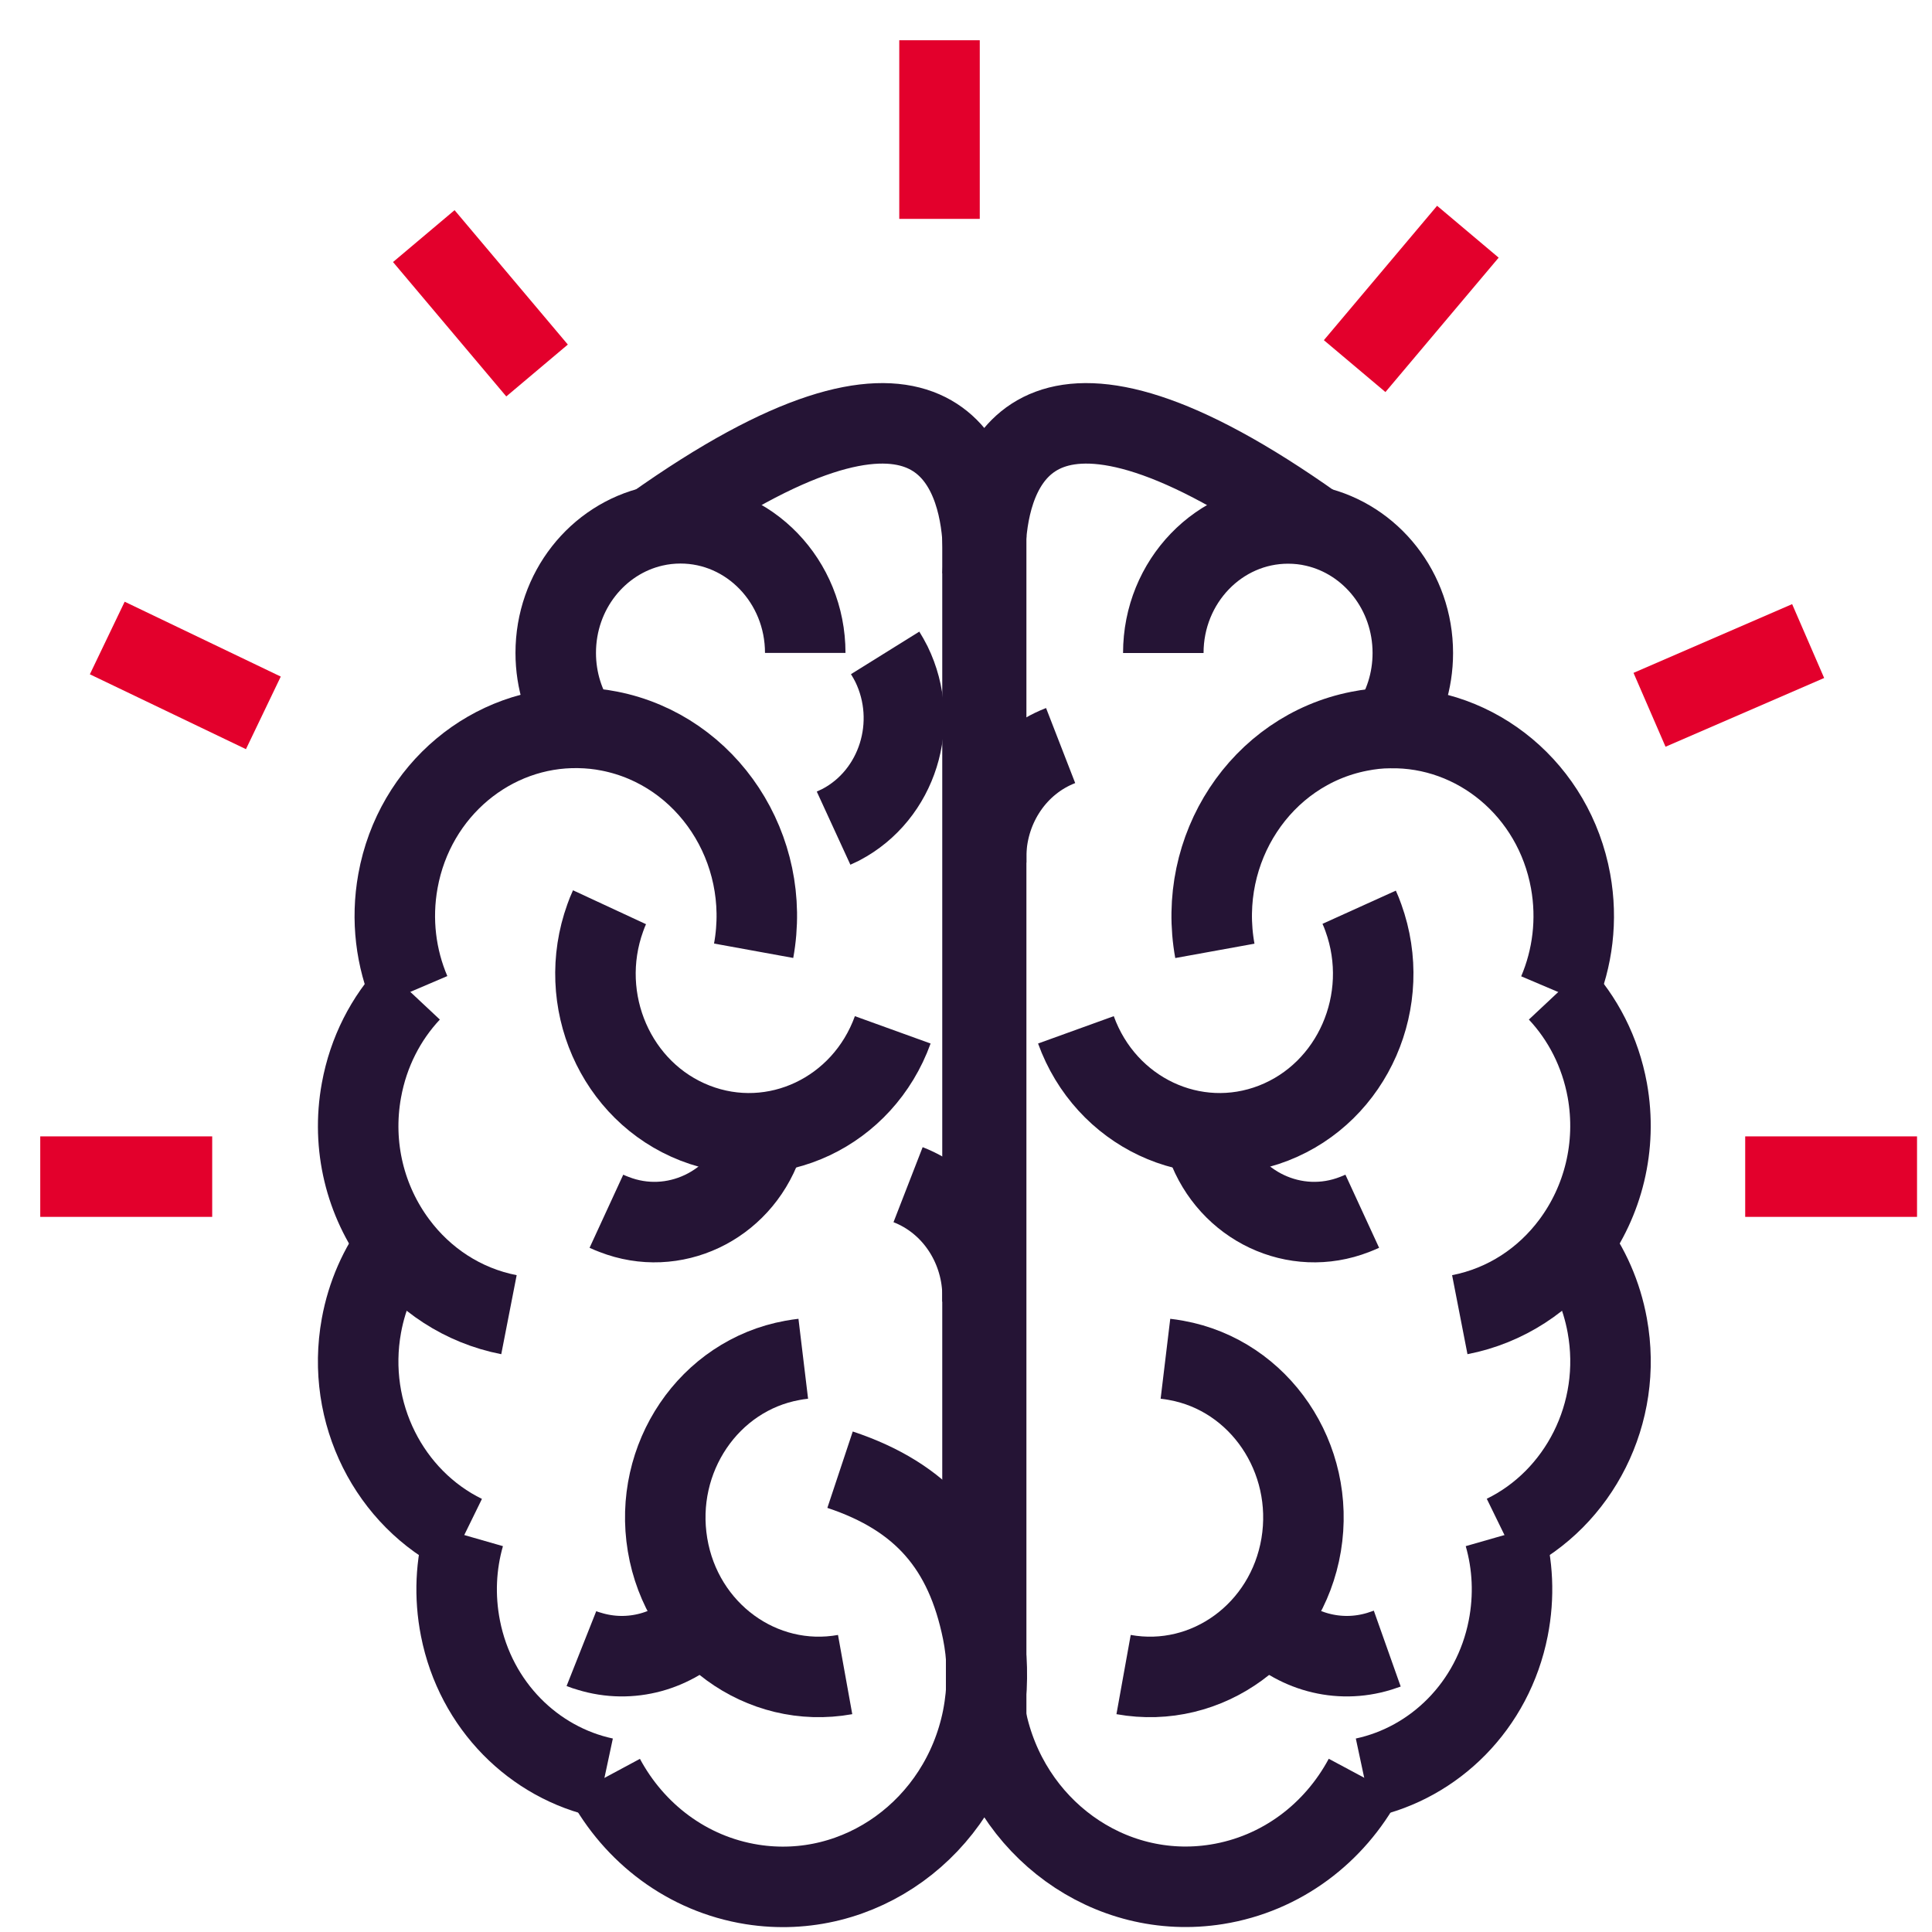
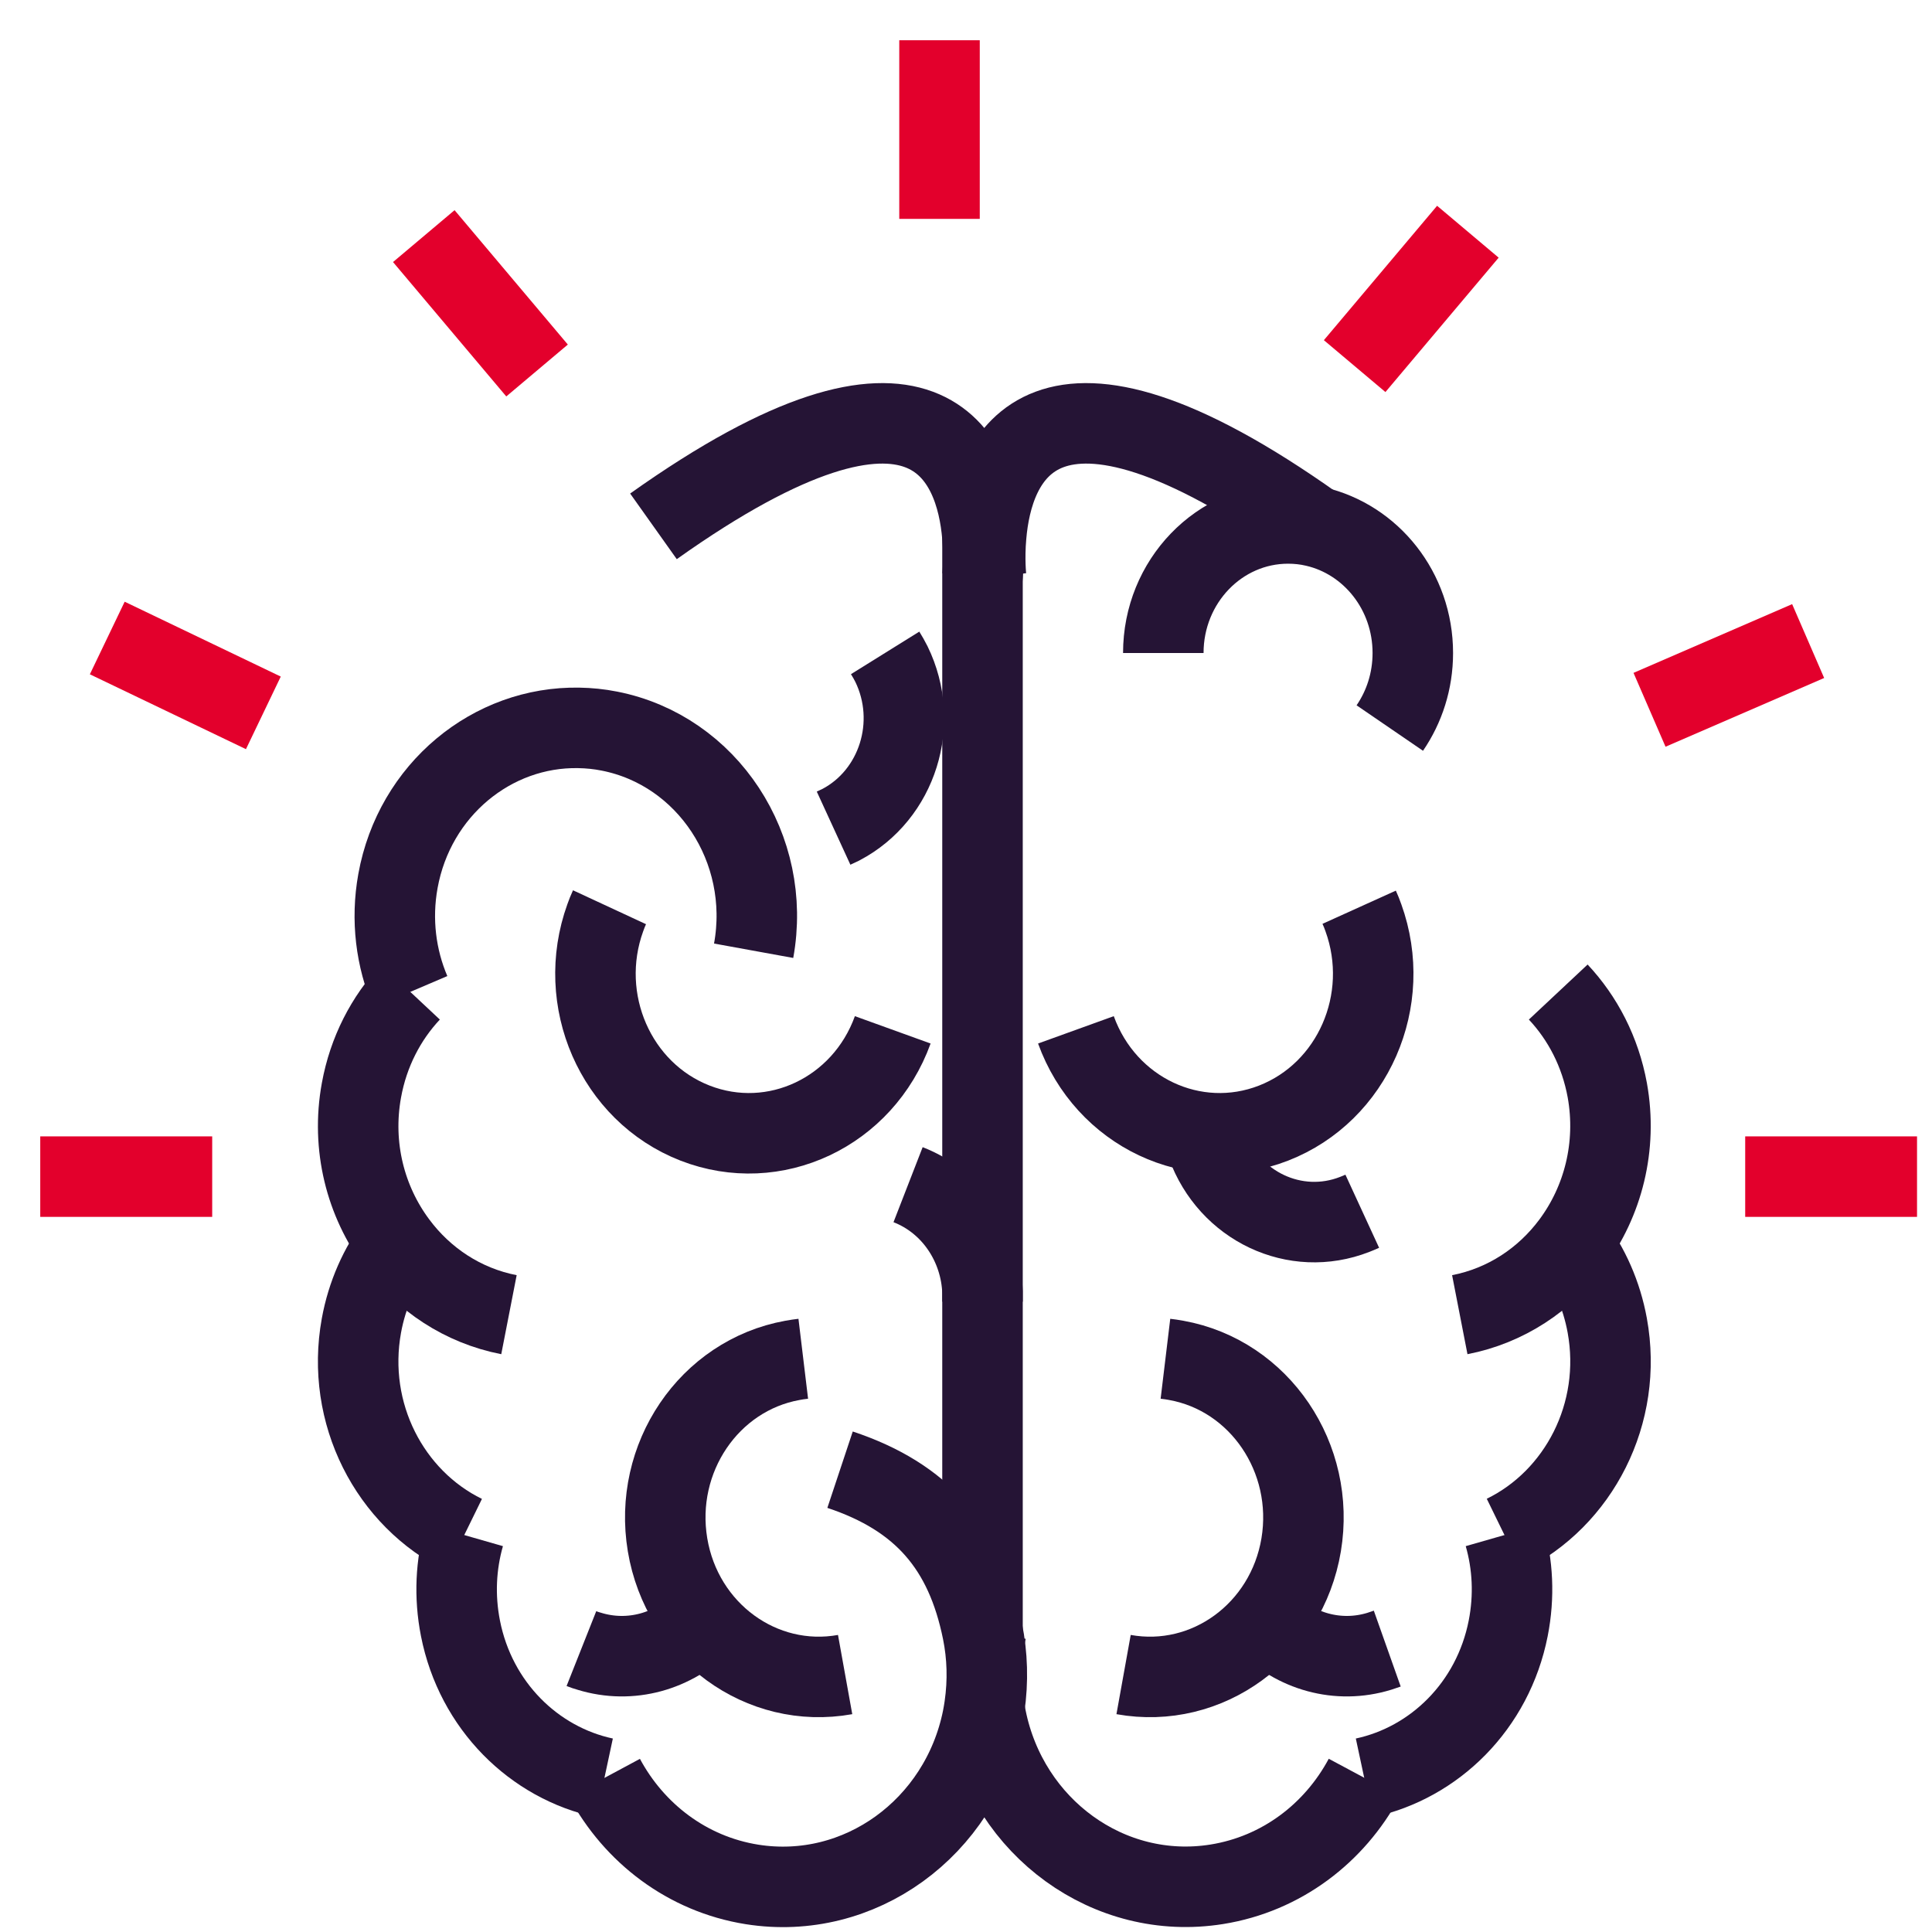
<svg xmlns="http://www.w3.org/2000/svg" width="48" height="48" viewBox="0 0 48 48" fill="none">
  <path d="M23.342 5.438V1" stroke="#E3002C" stroke-width="2" stroke-miterlimit="10" />
  <path d="M13.343 9.205L10.529 5.866" stroke="#E3002C" stroke-width="2" stroke-miterlimit="10" />
  <path d="M6.543 17.711L2.665 15.851" stroke="#E3002C" stroke-width="2" stroke-miterlimit="10" />
  <path d="M5.272 29.233H1" stroke="#E3002C" stroke-width="2" stroke-miterlimit="10" />
  <path d="M47.628 29.233H43.359" stroke="#E3002C" stroke-width="2" stroke-miterlimit="10" />
  <path d="M33.656 9.096L36.469 5.757" stroke="#E3002C" stroke-width="2" stroke-miterlimit="10" />
  <path d="M40.982 17.635L44.923 15.927" stroke="#E3002C" stroke-width="2" stroke-miterlimit="10" />
-   <path d="M24.501 13.309V14.357V21.188V21.427V40.524V42.692" stroke="#251435" stroke-width="2" stroke-miterlimit="10" />
  <path d="M32.672 13.077C25.82 8.208 24.658 11.449 24.501 13.309C24.448 13.904 24.501 14.357 24.501 14.357" stroke="#251435" stroke-width="2" stroke-miterlimit="10" />
  <path d="M34.529 18.088C34.889 17.562 35.101 16.921 35.101 16.224C35.101 14.684 34.061 13.4 32.672 13.081C32.456 13.03 32.232 13.005 32.002 13.005C30.292 13.005 28.902 14.444 28.902 16.224" stroke="#251435" stroke-width="2" stroke-miterlimit="10" />
-   <path d="M38.714 24.647C39.07 23.809 39.196 22.856 39.021 21.891C38.609 19.622 36.679 18.048 34.529 18.088C34.278 18.088 34.023 18.117 33.768 18.168C31.328 18.646 29.723 21.087 30.183 23.624" stroke="#251435" stroke-width="2" stroke-miterlimit="10" />
  <path d="M36.268 32.663C37.419 32.439 38.386 31.786 39.049 30.894C39.824 29.853 40.184 28.483 39.933 27.087C39.758 26.13 39.322 25.296 38.714 24.647" stroke="#251435" stroke-width="2" stroke-miterlimit="10" />
  <path d="M33.768 22.54C33.806 22.624 33.842 22.711 33.873 22.801C34.613 24.85 33.614 27.134 31.642 27.903C29.67 28.671 27.471 27.634 26.731 25.586" stroke="#251435" stroke-width="2" stroke-miterlimit="10" />
  <path d="M29.887 28.131C29.911 28.236 29.942 28.338 29.981 28.439C30.536 29.973 32.18 30.749 33.656 30.172C33.719 30.147 33.782 30.122 33.845 30.093" stroke="#251435" stroke-width="2" stroke-miterlimit="10" />
  <path d="M28.955 33.758C29.046 33.769 29.133 33.78 29.224 33.798C31.297 34.172 32.686 36.224 32.327 38.381C31.967 40.535 29.992 41.978 27.915 41.604" stroke="#251435" stroke-width="2" stroke-miterlimit="10" />
  <path d="M31.454 40.288C32.17 41.024 33.241 41.343 34.274 41.024C34.341 41.002 34.404 40.981 34.466 40.959" stroke="#251435" stroke-width="2" stroke-miterlimit="10" />
-   <path d="M26.351 18.523C25.241 18.954 24.543 20.031 24.501 21.188C24.501 21.268 24.501 21.348 24.501 21.431" stroke="#251435" stroke-width="2" stroke-miterlimit="10" />
  <path d="M39.049 30.894C39.482 31.474 39.792 32.163 39.932 32.932C40.33 35.114 39.227 37.232 37.377 38.135" stroke="#251435" stroke-width="2" stroke-miterlimit="10" />
  <path d="M37.377 38.138C37.586 38.867 37.628 39.657 37.471 40.455C37.091 42.384 35.639 43.798 33.894 44.171" stroke="#251435" stroke-width="2" stroke-miterlimit="10" />
  <path d="M24.456 42.435C24.47 42.522 24.484 42.609 24.501 42.692C25.049 45.411 27.555 47.242 30.229 46.815C31.842 46.557 33.158 45.542 33.894 44.168" stroke="#251435" stroke-width="2" stroke-miterlimit="10" />
  <path d="M24.501 40.524C24.484 40.611 24.47 40.694 24.456 40.781" stroke="#251435" stroke-width="2" stroke-miterlimit="10" />
  <path d="M24.41 40.524V30.662V30.419V21.427V21.188V14.357V13.309" stroke="#251435" stroke-width="2" stroke-miterlimit="10" />
  <path d="M16.235 13.077C23.087 8.208 24.249 11.449 24.406 13.309C24.459 13.904 24.406 14.357 24.406 14.357" stroke="#251435" stroke-width="2" stroke-miterlimit="10" />
-   <path d="M20.006 16.221C20.006 14.444 18.62 13.001 16.906 13.001C16.676 13.001 16.452 13.027 16.236 13.077C14.847 13.396 13.807 14.68 13.807 16.221C13.807 16.917 14.02 17.559 14.379 18.084" stroke="#251435" stroke-width="2" stroke-miterlimit="10" />
  <path d="M18.724 23.621C19.185 21.087 17.579 18.643 15.14 18.164C14.885 18.113 14.63 18.088 14.379 18.084C12.229 18.044 10.298 19.618 9.887 21.888C9.712 22.856 9.838 23.809 10.194 24.643" stroke="#251435" stroke-width="2" stroke-miterlimit="10" />
  <path d="M10.198 24.647C9.59 25.296 9.154 26.13 8.98 27.087C8.725 28.483 9.084 29.85 9.863 30.894C10.526 31.786 11.496 32.439 12.645 32.663" stroke="#251435" stroke-width="2" stroke-miterlimit="10" />
  <path d="M15.143 22.54C15.104 22.624 15.07 22.711 15.038 22.801C14.298 24.85 15.296 27.134 17.268 27.903C19.241 28.671 21.44 27.634 22.18 25.586" stroke="#251435" stroke-width="2" stroke-miterlimit="10" />
-   <path d="M15.066 30.093C15.129 30.122 15.188 30.147 15.255 30.172C16.731 30.749 18.375 29.973 18.93 28.439C18.969 28.338 18.997 28.233 19.024 28.131" stroke="#251435" stroke-width="2" stroke-miterlimit="10" />
  <path d="M20.71 20.575C20.773 20.546 20.832 20.517 20.895 20.488C22.302 19.745 22.86 17.961 22.148 16.5C22.099 16.402 22.047 16.311 21.991 16.221" stroke="#251435" stroke-width="2" stroke-miterlimit="10" />
  <path d="M19.957 33.758C19.866 33.769 19.779 33.78 19.688 33.798C17.615 34.172 16.225 36.224 16.585 38.381C16.944 40.535 18.92 41.978 20.997 41.604" stroke="#251435" stroke-width="2" stroke-miterlimit="10" />
  <path d="M14.445 40.959C14.508 40.984 14.571 41.006 14.637 41.024C15.671 41.343 16.742 41.024 17.458 40.288" stroke="#251435" stroke-width="2" stroke-miterlimit="10" />
  <path d="M24.41 32.341C24.41 32.261 24.41 32.178 24.41 32.098C24.369 30.941 23.67 29.864 22.561 29.433" stroke="#251435" stroke-width="2" stroke-miterlimit="10" />
  <path d="M11.534 38.138C9.684 37.232 8.582 35.118 8.979 32.935C9.119 32.167 9.43 31.474 9.862 30.898" stroke="#251435" stroke-width="2" stroke-miterlimit="10" />
  <path d="M15.017 44.171C13.272 43.798 11.82 42.384 11.44 40.455C11.283 39.657 11.325 38.867 11.534 38.138" stroke="#251435" stroke-width="2" stroke-miterlimit="10" />
  <path d="M15.018 44.171C15.754 45.542 17.07 46.561 18.683 46.818C21.356 47.242 23.862 45.411 24.41 42.696C24.428 42.602 24.445 42.507 24.459 42.409C24.553 41.764 24.532 41.129 24.41 40.528C23.988 38.443 22.91 37.192 20.871 36.514" stroke="#251435" stroke-width="2" stroke-miterlimit="10" />
</svg>